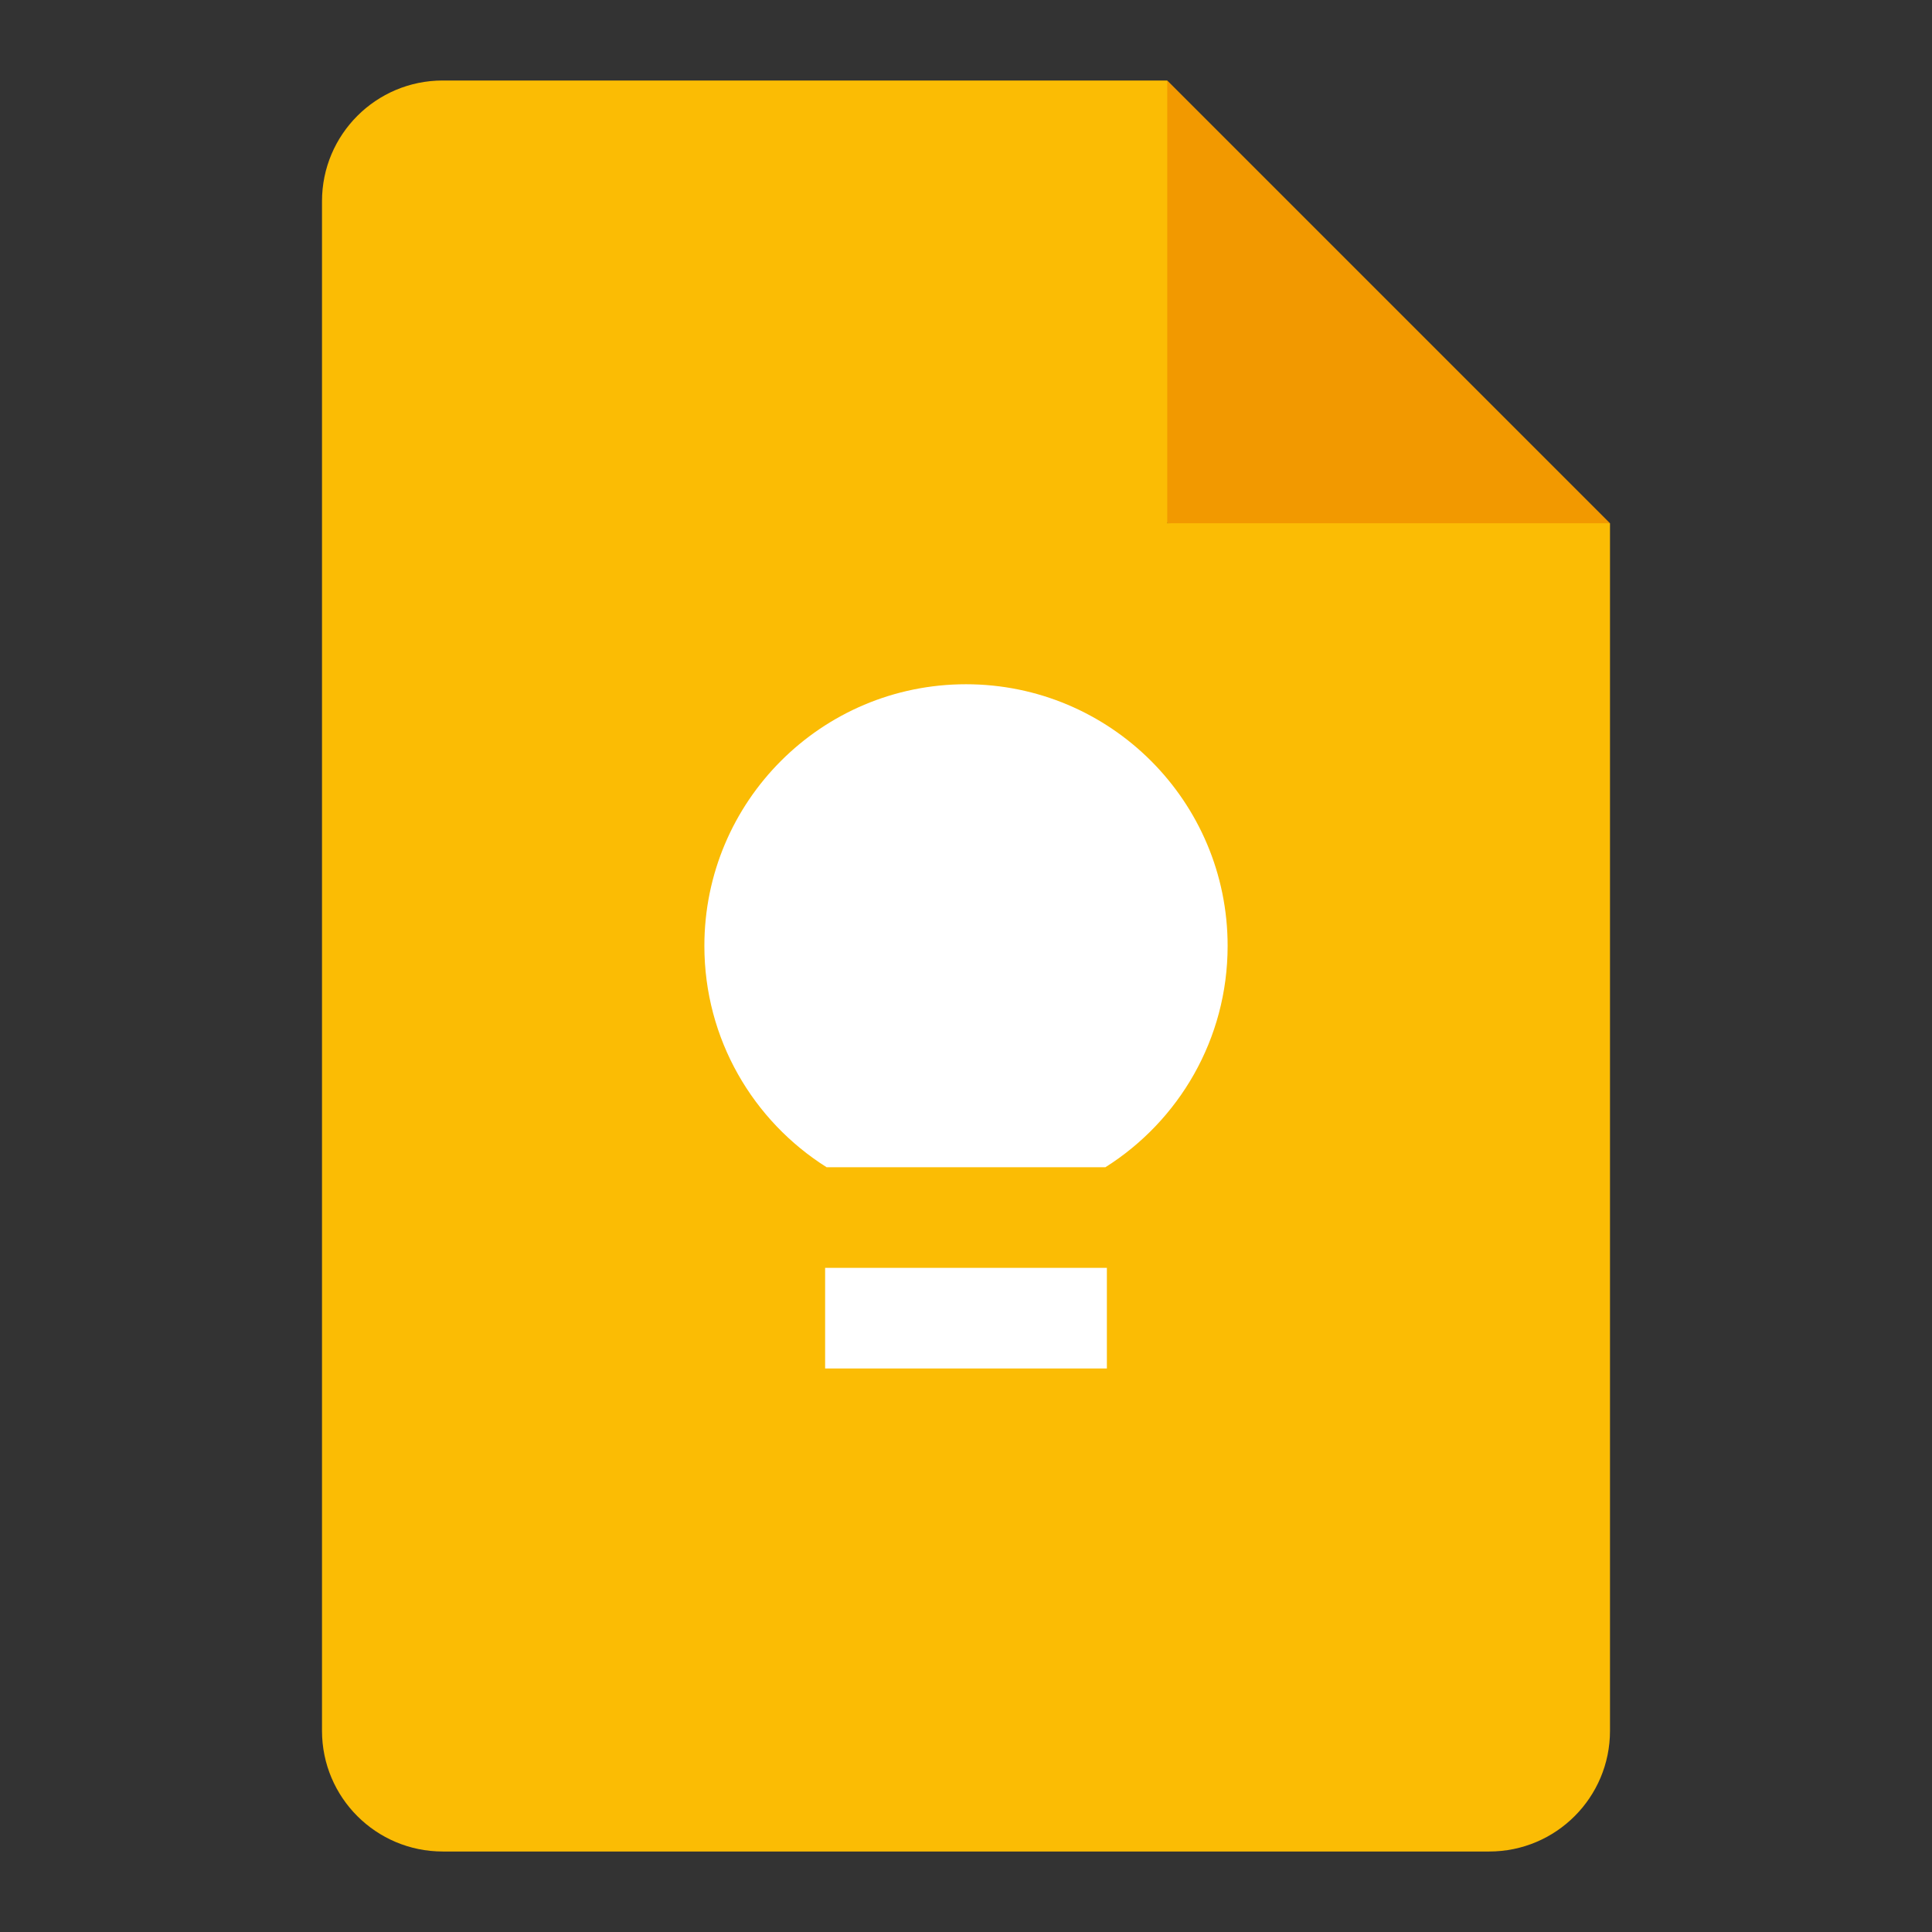
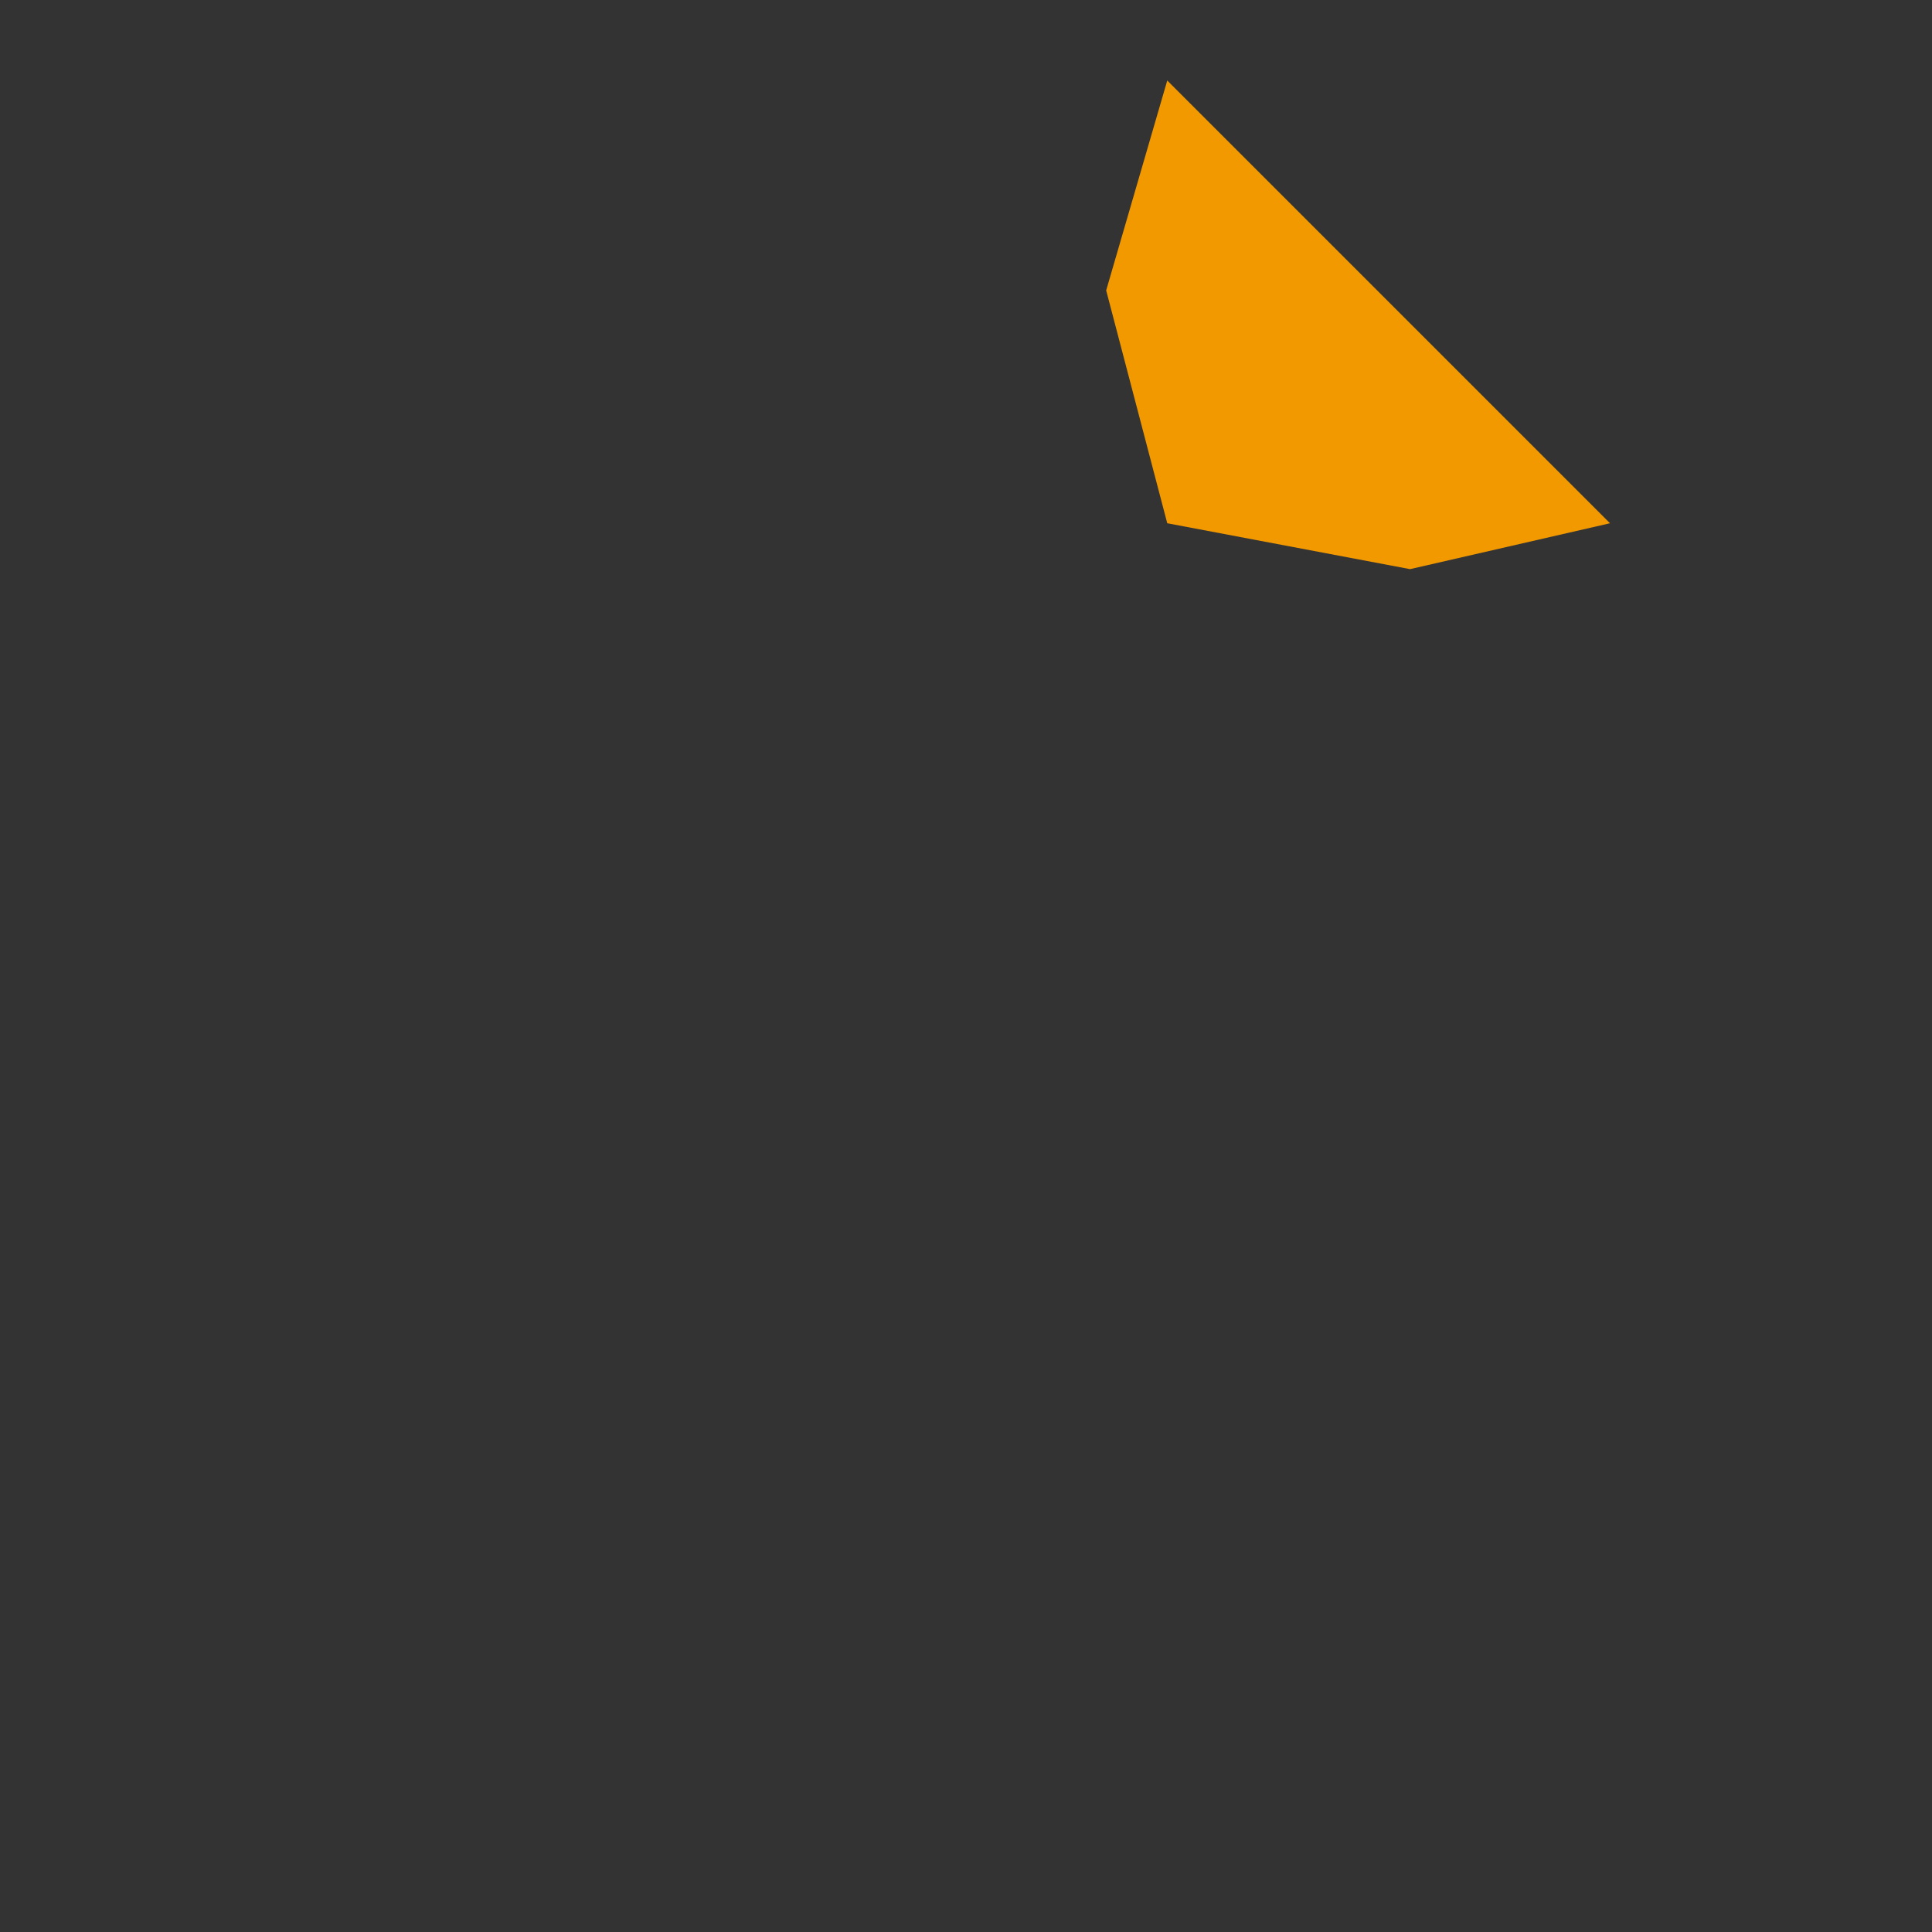
<svg xmlns="http://www.w3.org/2000/svg" enable-background="new 0 0 192 192" height="32px" viewBox="0 0 192 192" width="32px">
  <rect x="0" y="0" width="192" height="192" fill="#333333" stroke="none" />
-   <rect fill="none" height="192" width="192" />
  <g>
    <polygon fill="#F29900" points="116,52 140.13,56.56 160,52 116,8 109.93,28.86" />
-     <path d="M116,52V8H44c-6.63,0-12,5.37-12,12v152c0,6.63,5.37,12,12,12h104c6.63,0,12-5.37,12-12V52H116z" fill="#FBBC04" />
-     <path d="M110,136H82v-10h28V136z M109.85,116h-27.7C74.85,111.4,70,103.27,70,94c0-14.36,11.64-26,26-26 c14.36,0,26,11.64,26,26C122,103.27,117.15,111.4,109.85,116z" fill="#FFFFFF" />
  </g>
</svg>